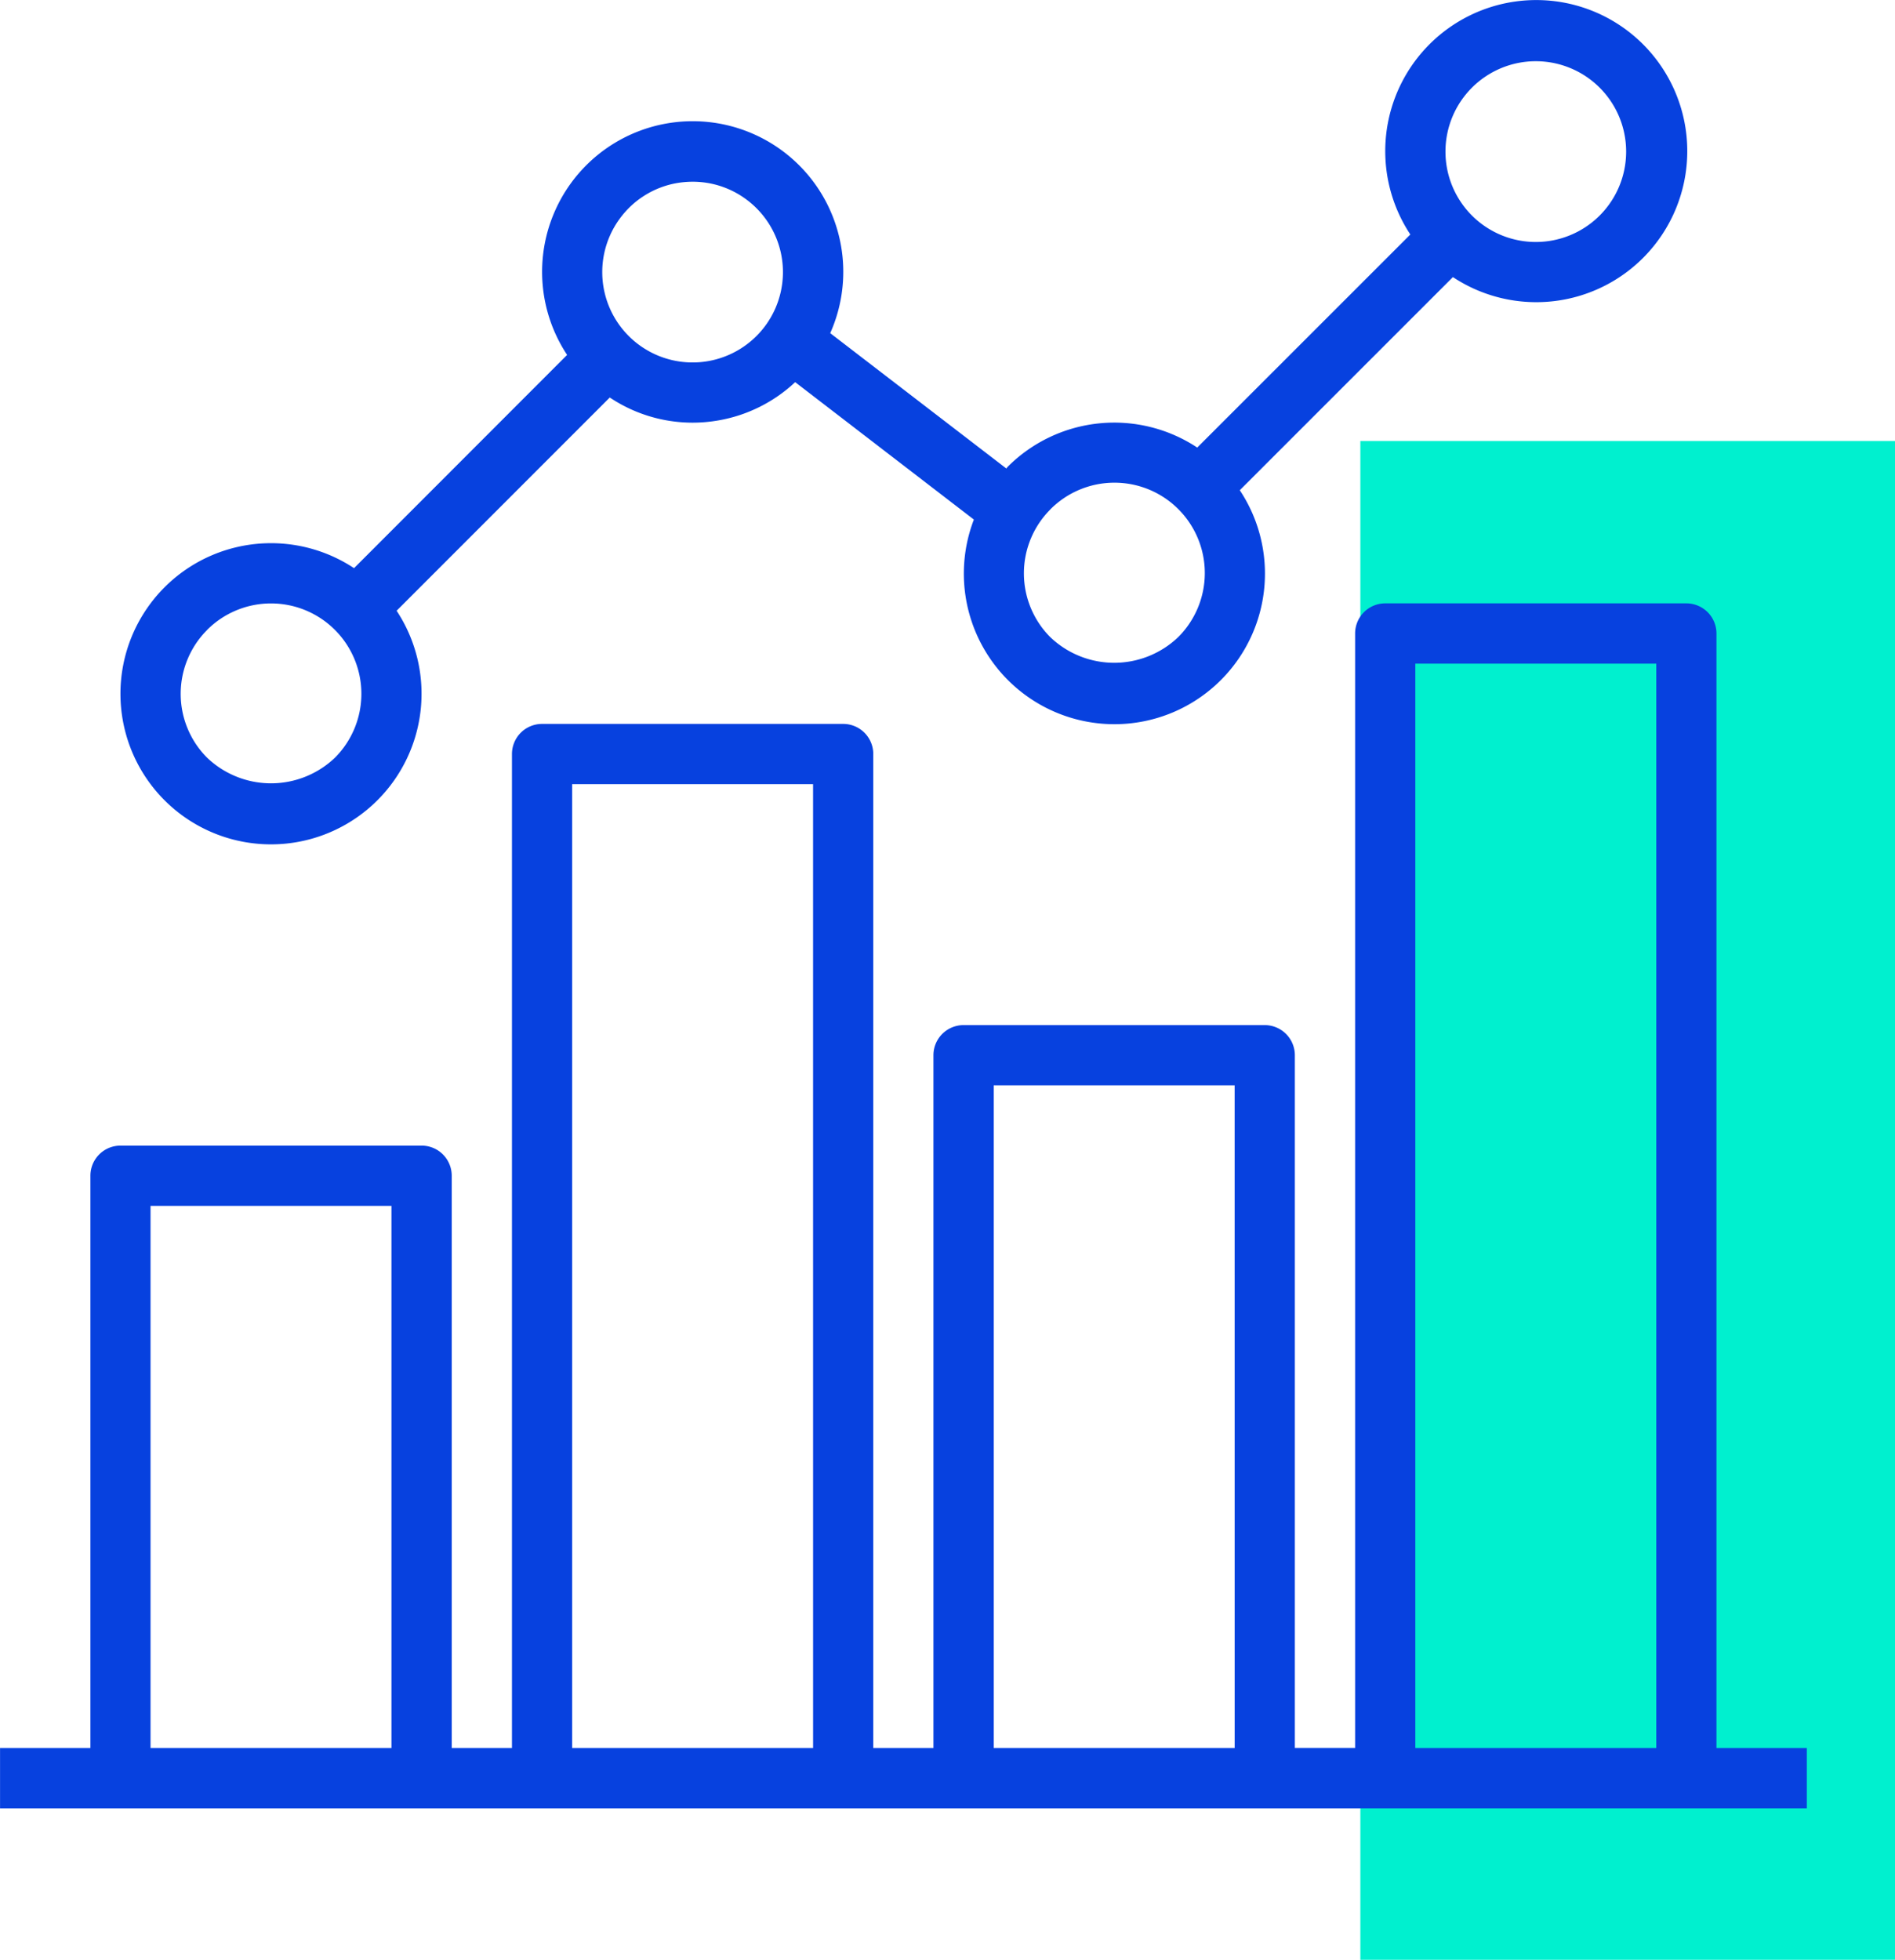
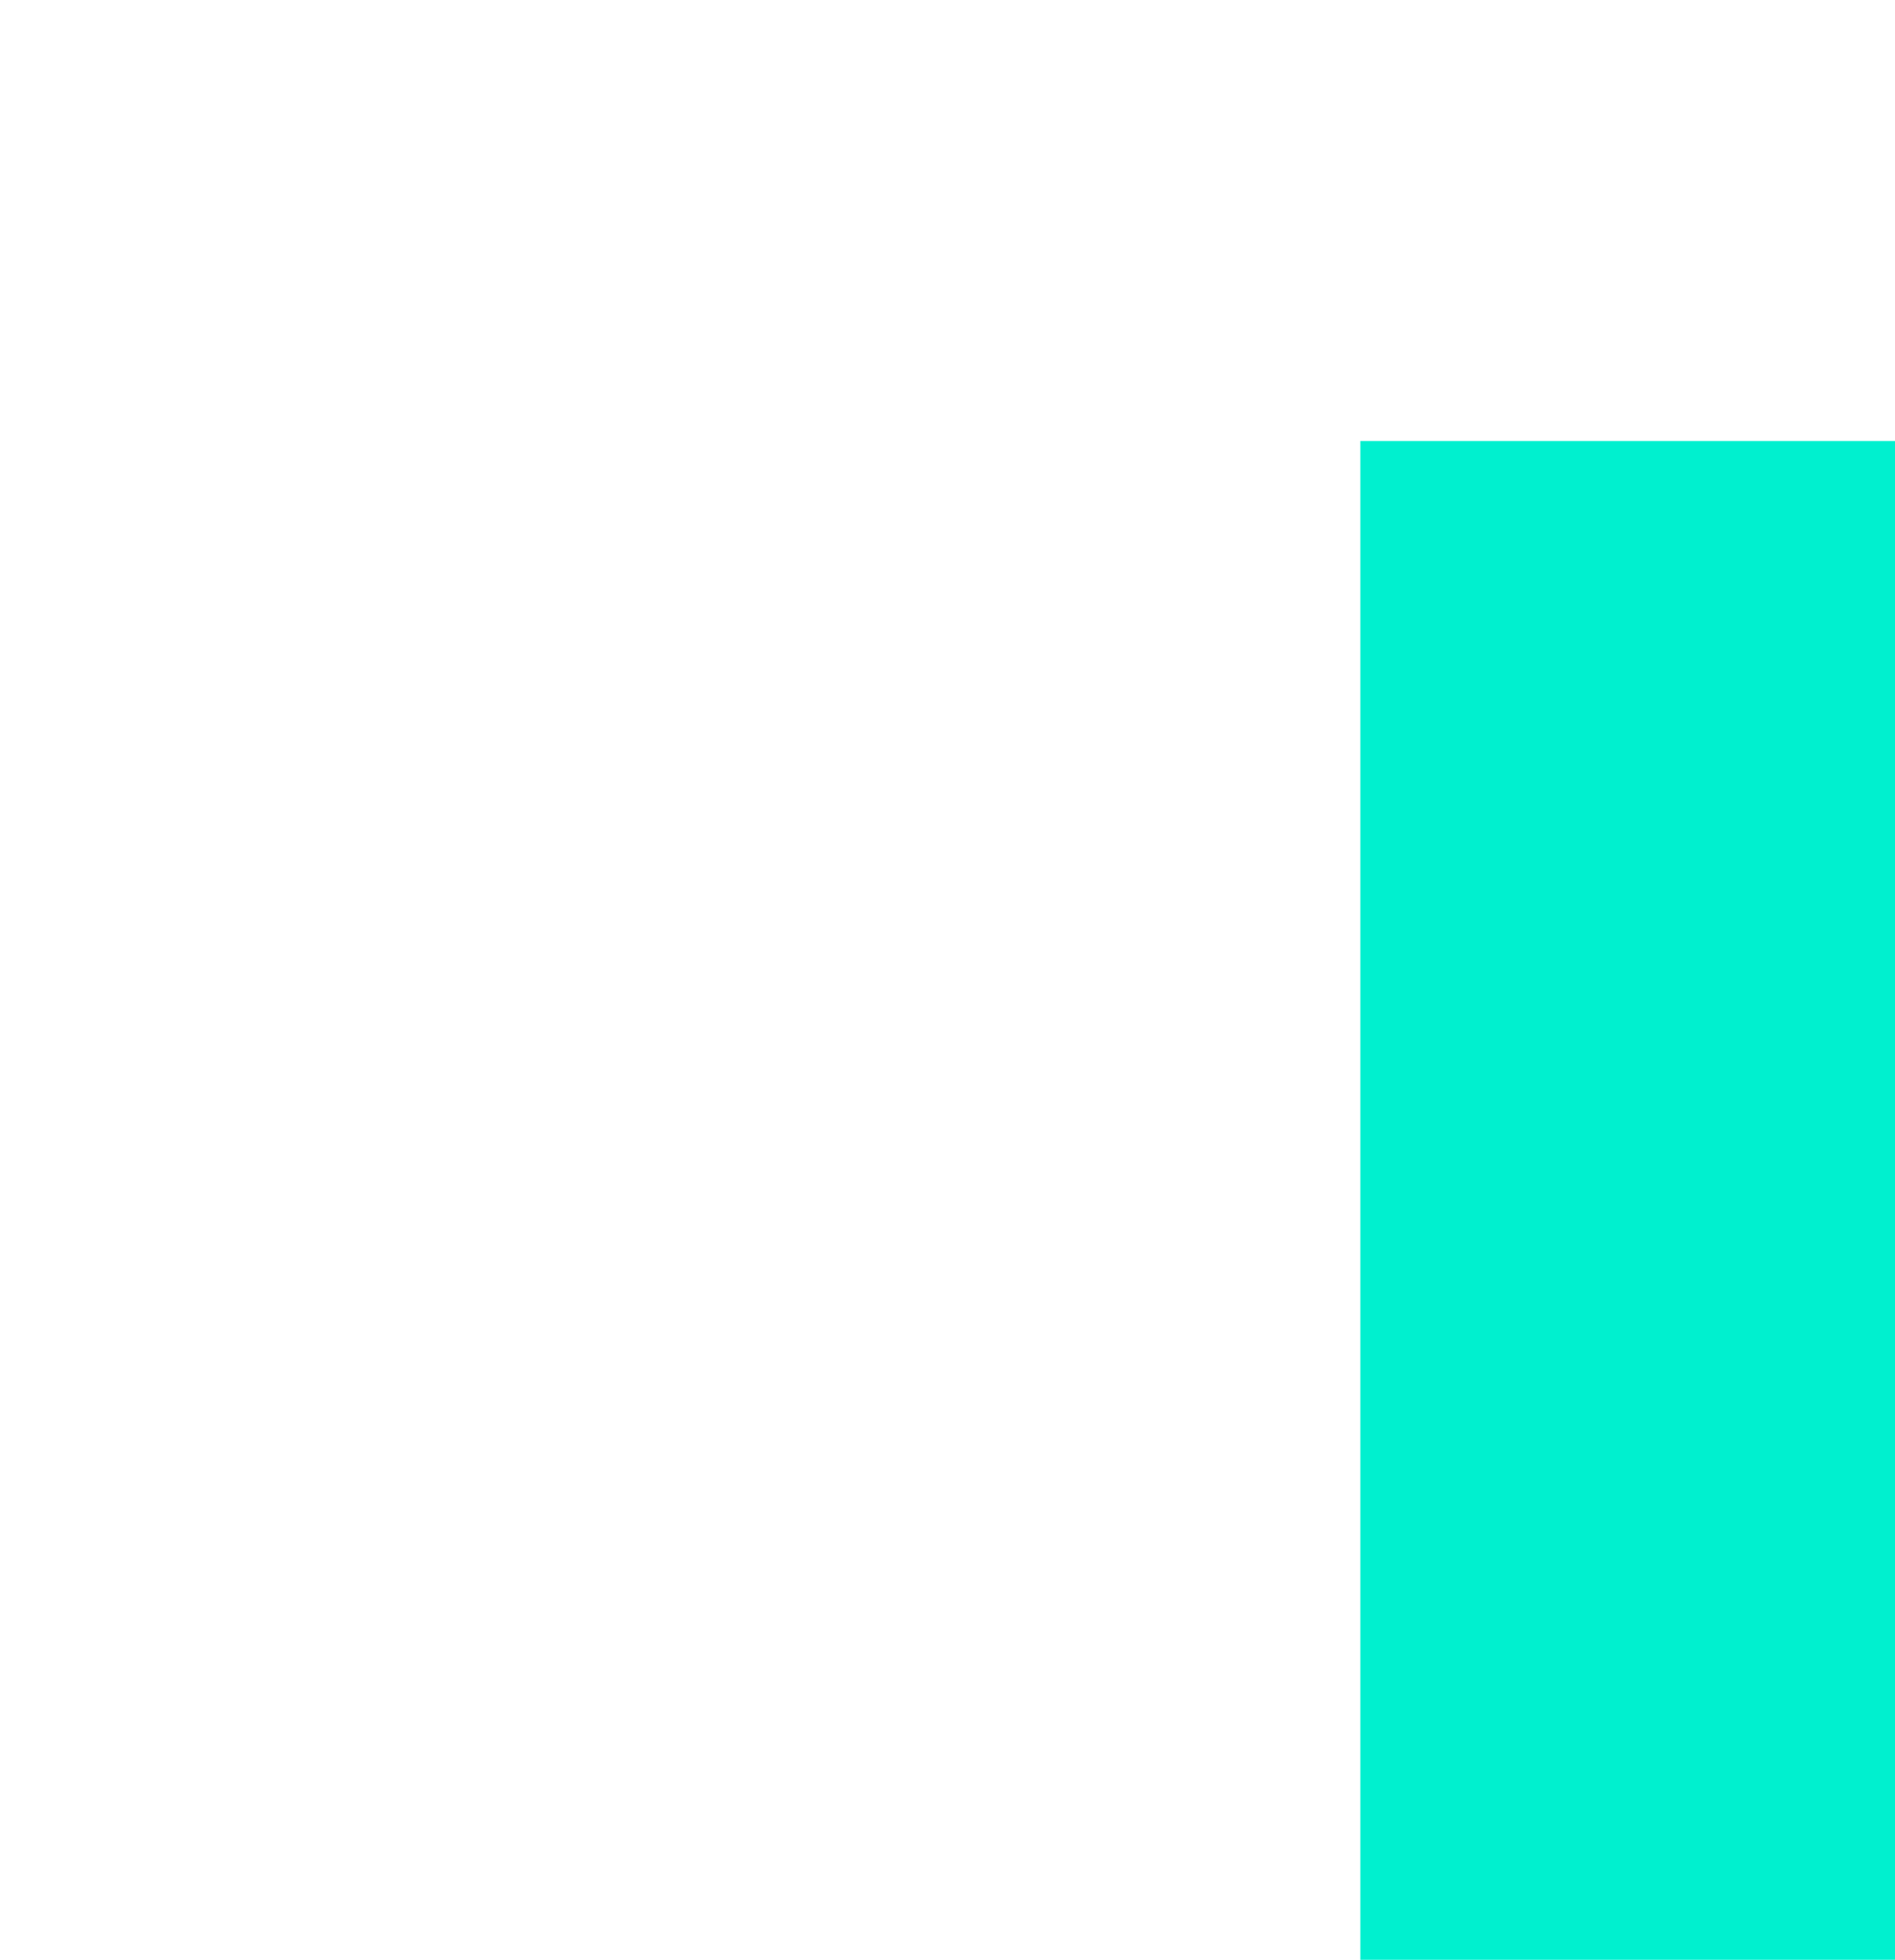
<svg xmlns="http://www.w3.org/2000/svg" width="88.61" height="91.614" viewBox="0 0 88.61 91.614">
  <defs>
    <clipPath id="clip-path">
-       <path id="Контур_3898" data-name="Контур 3898" d="M0,33.507H84.486V-51.024H0Z" transform="translate(0 51.024)" fill="#0741df" />
-     </clipPath>
+       </clipPath>
  </defs>
  <g id="Сгруппировать_7186" data-name="Сгруппировать 7186" transform="translate(-465.39 -1390.386)">
    <rect id="Прямоугольник_1571" data-name="Прямоугольник 1571" width="25" height="71" transform="translate(529 1411)" fill="#00f0cf" />
    <g id="Сгруппировать_5938" data-name="Сгруппировать 5938" transform="translate(465.39 1441.41)">
      <g id="Сгруппировать_5937" data-name="Сгруппировать 5937" transform="translate(0 -51.024)" clip-path="url(#clip-path)">
        <g id="Сгруппировать_5935" data-name="Сгруппировать 5935" transform="translate(0 28.207)">
-           <path id="Контур_3896" data-name="Контур 3896" d="M31.815,21.21v-52.1A1.409,1.409,0,0,0,30.406-32.3H16.326a1.408,1.408,0,0,0-1.408,1.408v52.1H12.1V-11.177a1.409,1.409,0,0,0-1.408-1.408H-3.388A1.409,1.409,0,0,0-4.8-11.177V21.21H-7.613V-25.257a1.407,1.407,0,0,0-1.407-1.408H-23.1a1.408,1.408,0,0,0-1.408,1.408V21.21h-2.816V-5.544a1.408,1.408,0,0,0-1.408-1.408h-14.08a1.408,1.408,0,0,0-1.408,1.408V21.21h-4.225v2.816H36.039V21.21Zm-61.957,0H-41.408V-4.136h11.266Zm19.715,0H-21.693V-23.849h11.265Zm19.713,0H-1.98V-9.769H9.285ZM29,21.21H17.733V-29.482H29Z" transform="translate(48.447 32.298)" fill="#0741df" />
-         </g>
+           </g>
        <g id="Сгруппировать_5936" data-name="Сгруппировать 5936" transform="translate(5.631 0.001)">
          <path id="Контур_3897" data-name="Контур 3897" d="M1.252,15.183a7.041,7.041,0,0,0,9.756-9.755L20.975-4.54a6.973,6.973,0,0,0,3.86,1.176,7.036,7.036,0,0,0,1.236-.108,6.991,6.991,0,0,0,3.573-1.786L38,1.166A7.04,7.04,0,1,0,50.434-.206L60.4-10.169a7.062,7.062,0,0,0,9.786-1.991,7.062,7.062,0,0,0-1.991-9.786,7.061,7.061,0,0,0-9.786,1.991,7.061,7.061,0,0,0,0,7.795L48.445-2.2a7.041,7.041,0,0,0-8.86.895c-.027.027-.043.058-.068.083L31.283-7.548a7.039,7.039,0,0,0-3.569-9.3,7.04,7.04,0,0,0-9.294,3.569,7.037,7.037,0,0,0,.56,6.748L9.017,3.437A7.04,7.04,0,1,0,1.252,15.183M64.276-20.26A4.224,4.224,0,0,1,68.5-16.035a4.224,4.224,0,0,1-4.223,4.225,4.224,4.224,0,0,1-4.225-4.225,4.224,4.224,0,0,1,4.225-4.225M41.573.692a4.225,4.225,0,1,1,5.976,5.974,4.328,4.328,0,0,1-5.972,0,4.224,4.224,0,0,1,0-5.974M21.389-12.826h0a4.2,4.2,0,0,1,2.725-1.738,4.459,4.459,0,0,1,.742-.063,4.2,4.2,0,0,1,2.415.764,4.226,4.226,0,0,1,1.037,5.885,4.226,4.226,0,0,1-5.885,1.035,4.224,4.224,0,0,1-1.035-5.883M2.147,6.323a0,0,0,0,0,0,0A4.225,4.225,0,0,1,8.122,12.3a4.33,4.33,0,0,1-5.974,0,4.225,4.225,0,0,1,0-5.974" transform="translate(1.907 23.121)" fill="#0741df" />
        </g>
      </g>
    </g>
  </g>
</svg>